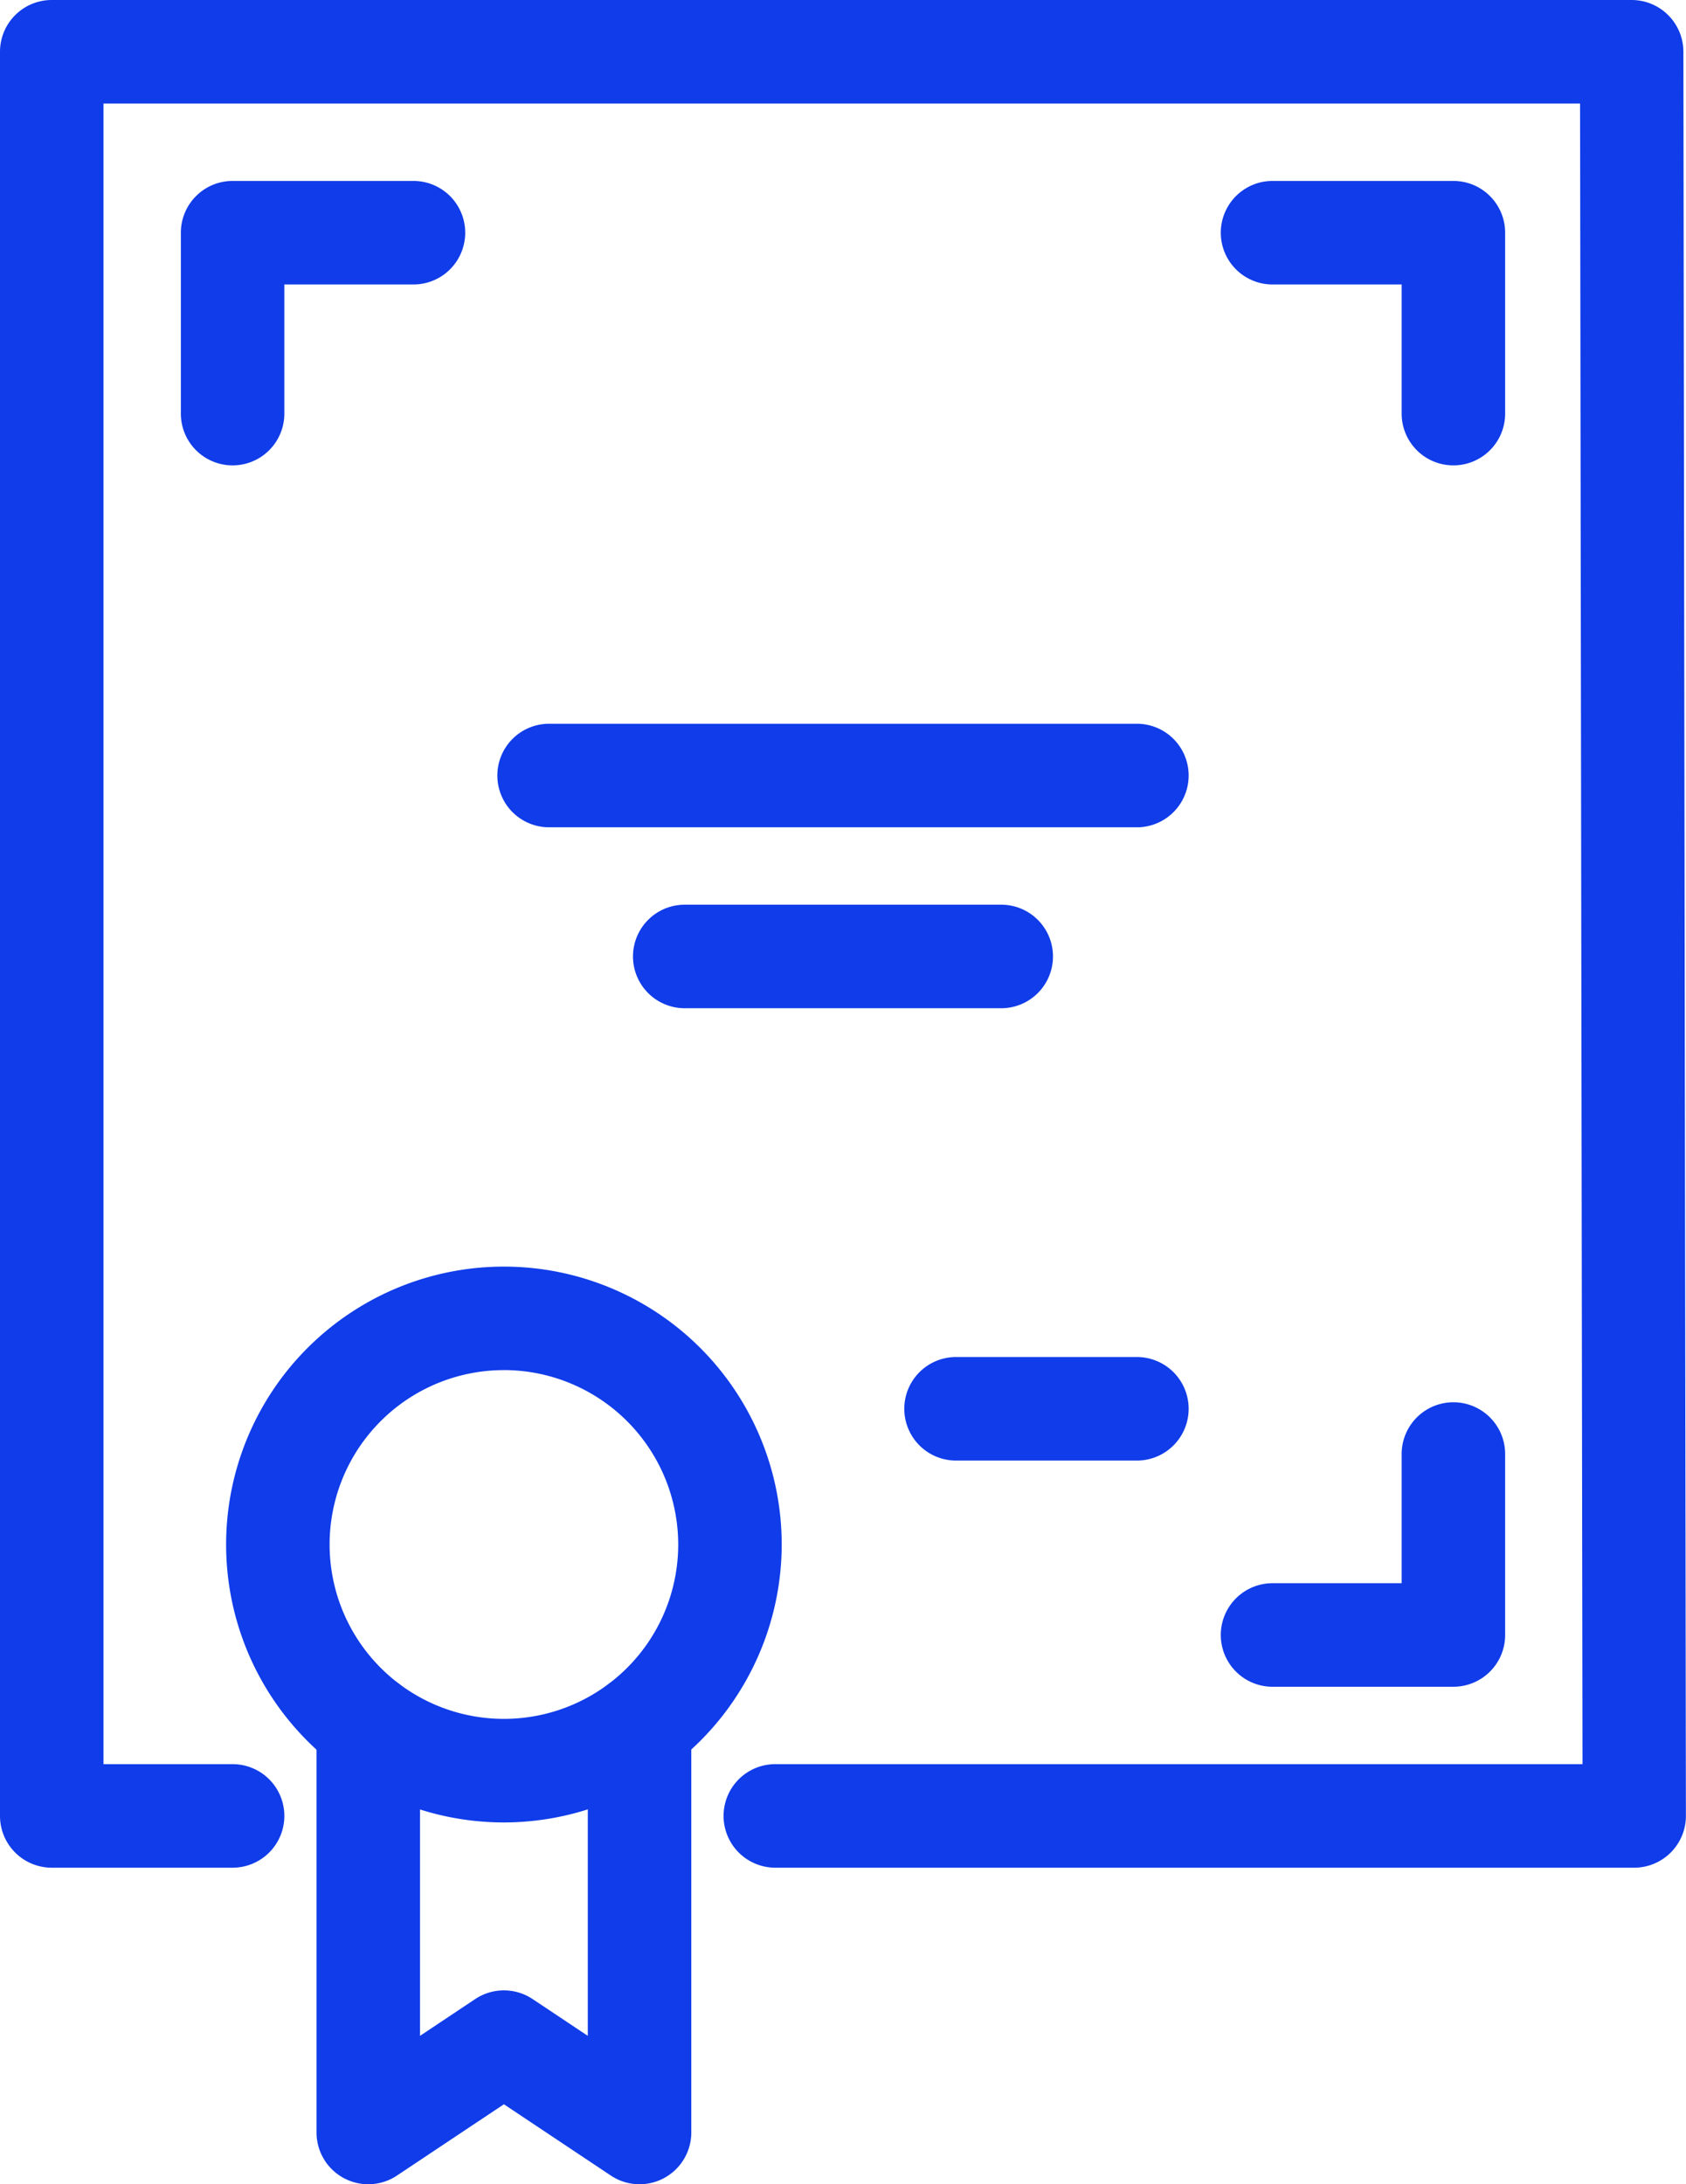
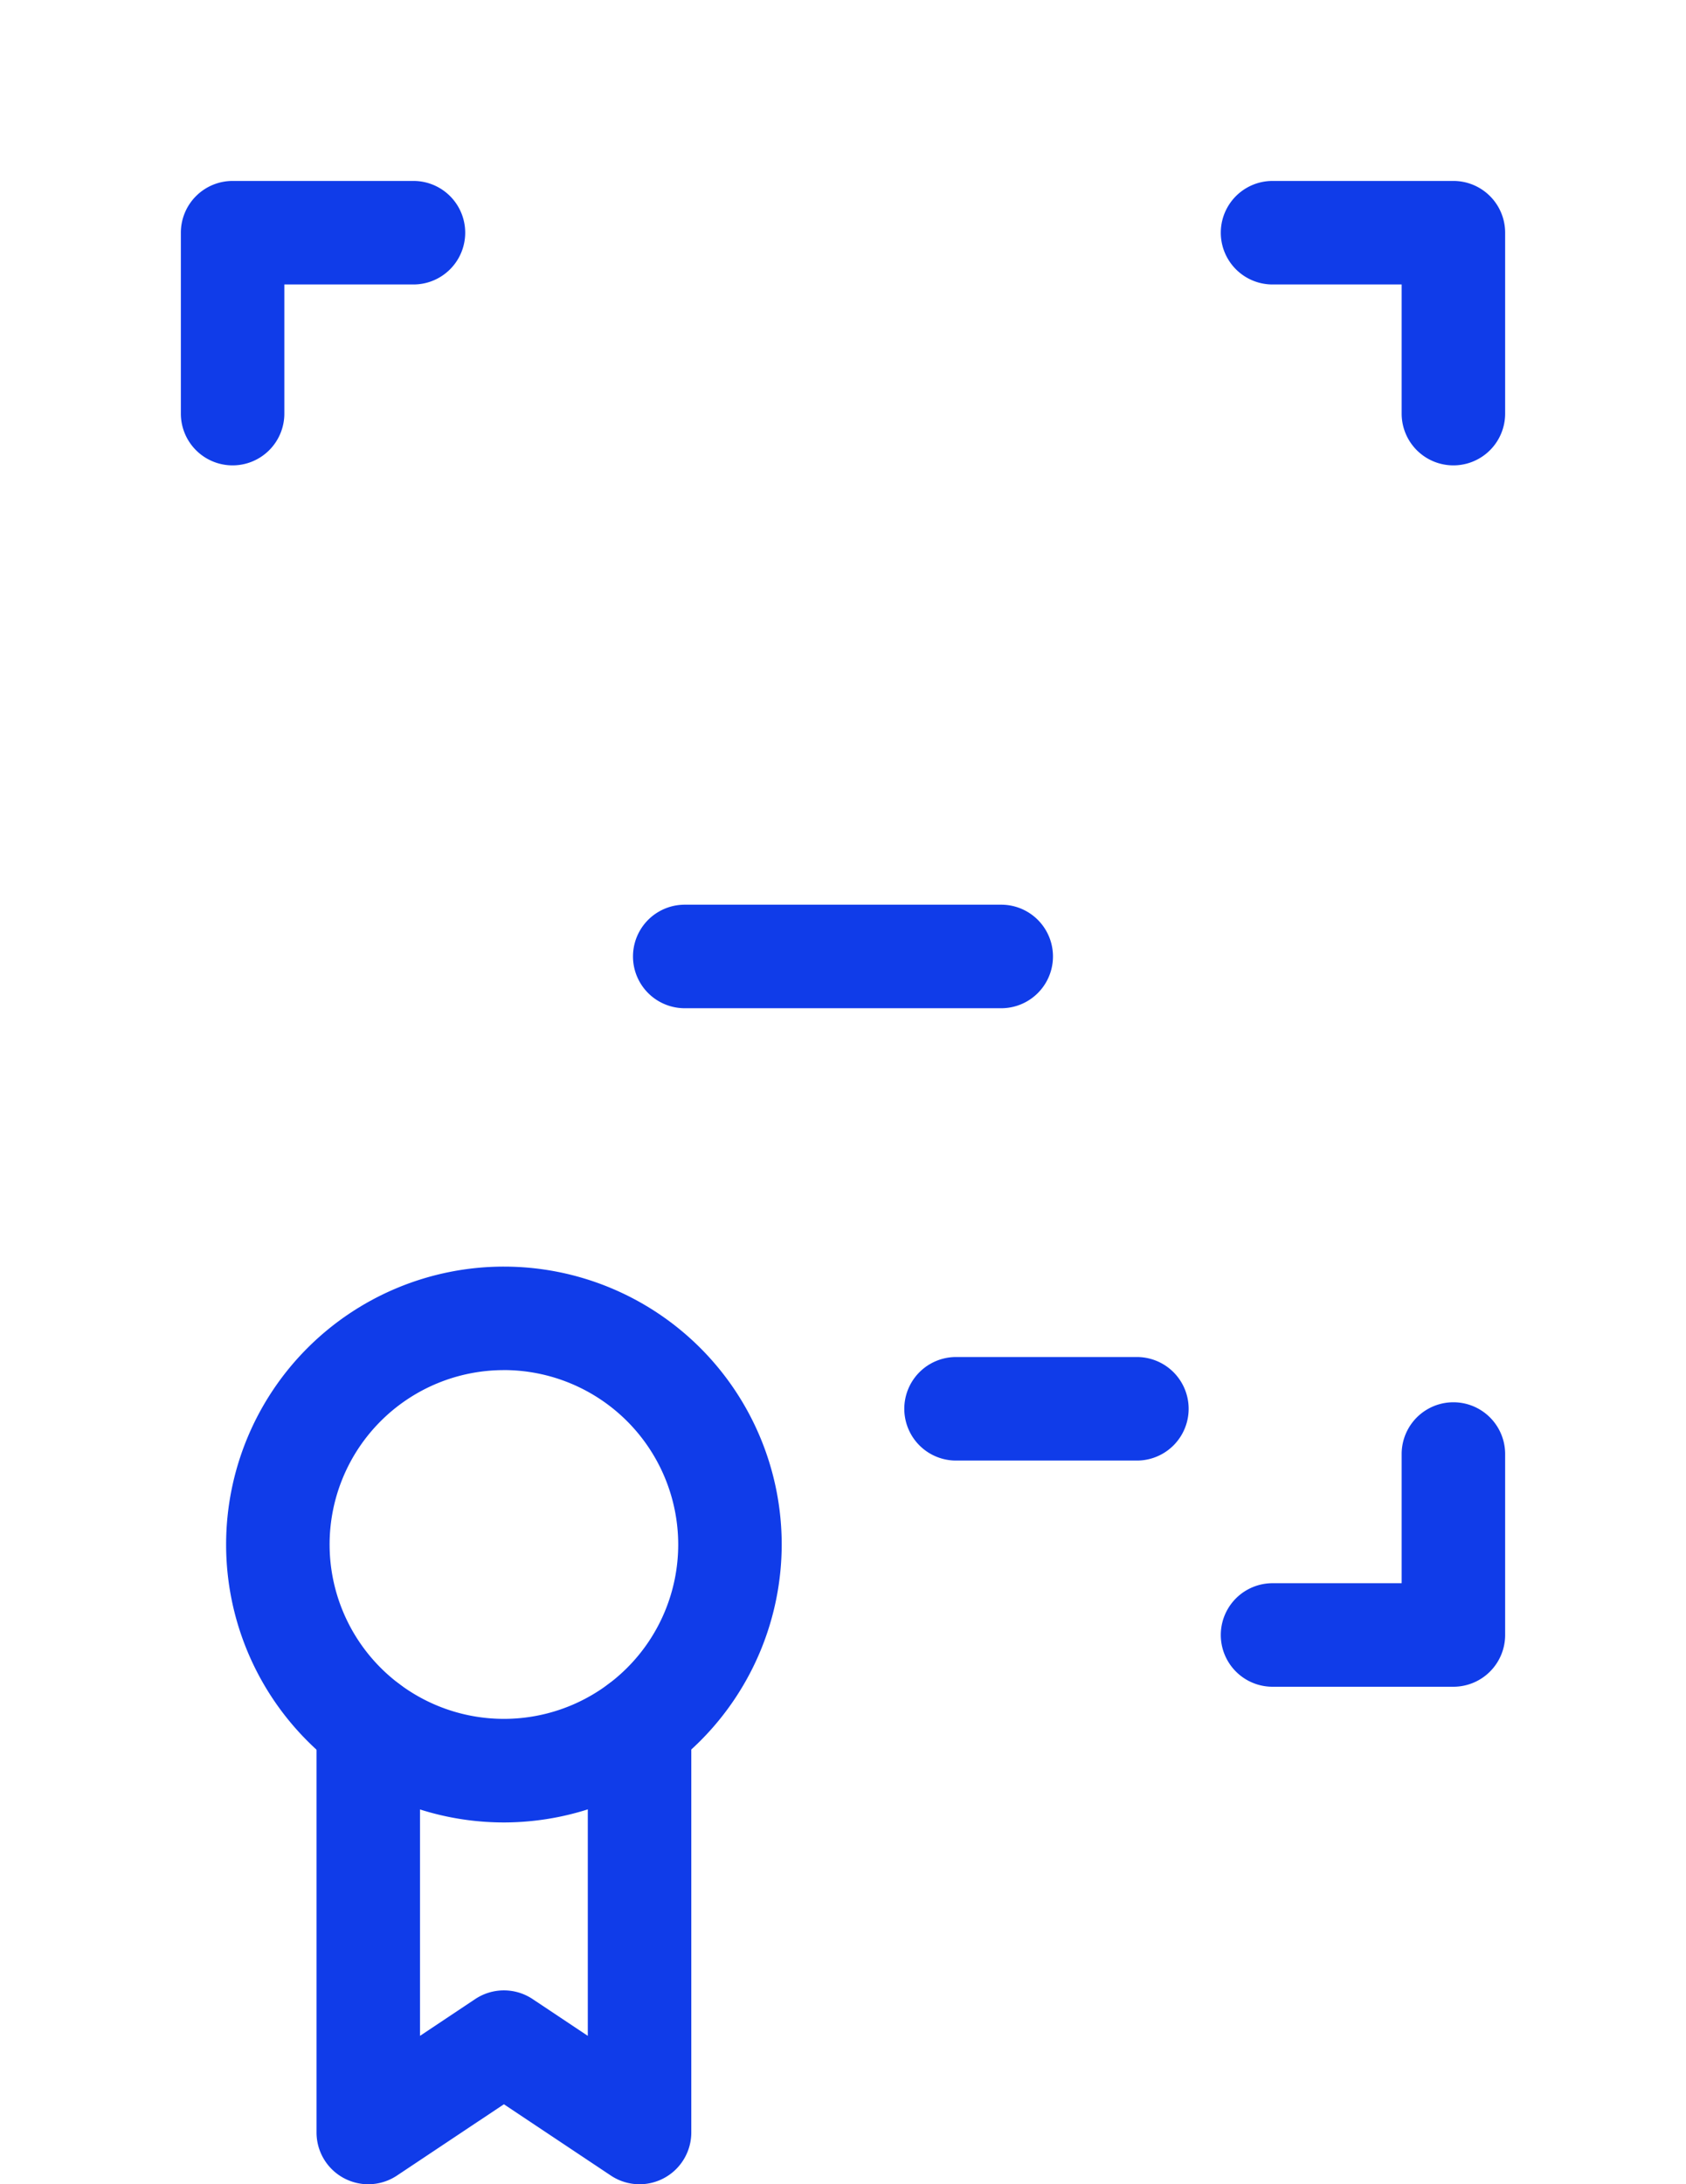
<svg xmlns="http://www.w3.org/2000/svg" width="48.876" height="63.292" viewBox="0 0 48.876 63.292">
  <defs>
    <clipPath id="clip-path">
      <rect id="Rectangle_121" data-name="Rectangle 121" width="48.876" height="63.292" transform="translate(0 0)" fill="#103ce9" />
    </clipPath>
  </defs>
  <g id="Group_5390" data-name="Group 5390" transform="translate(0 0)">
    <g id="Group_5343" data-name="Group 5343" clip-path="url(#clip-path)">
-       <path id="Path_996" data-name="Path 996" d="M47.376,54.119h-24.9a1.5,1.5,0,0,1,0-3h23.4L45.805,3H3V51.119H6.743a1.5,1.5,0,0,1,0,3H1.5a1.5,1.5,0,0,1-1.5-1.5V1.5A1.5,1.5,0,0,1,1.5,0H47.3a1.5,1.5,0,0,1,1.5,1.5l.073,51.119a1.5,1.5,0,0,1-1.5,1.5" fill="#103ce9" />
      <path id="Path_997" data-name="Path 997" d="M14.607,52.808a8.053,8.053,0,1,1,8.054-8.053,8.063,8.063,0,0,1-8.054,8.053m0-13.107a5.053,5.053,0,1,0,5.054,5.054A5.059,5.059,0,0,0,14.607,39.7" fill="#103ce9" />
      <path id="Path_998" data-name="Path 998" d="M18.54,63.292a1.5,1.5,0,0,1-.832-.252l-3.1-2.066-3.1,2.066a1.5,1.5,0,0,1-2.332-1.248V50a1.5,1.5,0,1,1,3,0v8.992l1.6-1.066a1.5,1.5,0,0,1,1.664,0l1.6,1.066V50a1.5,1.5,0,1,1,3,0V61.792a1.5,1.5,0,0,1-1.5,1.5" fill="#103ce9" />
-       <path id="Path_999" data-name="Path 999" d="M32.958,23.972H15.918a1.5,1.5,0,1,1,0-3h17.04a1.5,1.5,0,0,1,0,3" fill="#103ce9" />
      <path id="Path_1000" data-name="Path 1000" d="M29.025,29.215H19.85a1.5,1.5,0,1,1,0-3h9.175a1.5,1.5,0,1,1,0,3" fill="#103ce9" />
      <path id="Path_1001" data-name="Path 1001" d="M32.958,42.322H27.715a1.5,1.5,0,1,1,0-3h5.243a1.5,1.5,0,0,1,0,3" fill="#103ce9" />
      <path id="Path_1002" data-name="Path 1002" d="M6.743,13.485a1.5,1.5,0,0,1-1.5-1.5V6.743a1.5,1.5,0,0,1,1.5-1.5h5.243a1.5,1.5,0,0,1,0,3H8.243v3.742a1.5,1.5,0,0,1-1.5,1.5" fill="#103ce9" />
      <path id="Path_1003" data-name="Path 1003" d="M42.133,13.485a1.5,1.5,0,0,1-1.5-1.5V8.243H36.89a1.5,1.5,0,0,1,0-3h5.243a1.5,1.5,0,0,1,1.5,1.5v5.242a1.5,1.5,0,0,1-1.5,1.5" fill="#103ce9" />
      <path id="Path_1004" data-name="Path 1004" d="M42.133,48.876H36.89a1.5,1.5,0,0,1,0-3h3.743V42.133a1.5,1.5,0,0,1,3,0v5.243a1.5,1.5,0,0,1-1.5,1.5" fill="#103ce9" />
    </g>
  </g>
</svg>